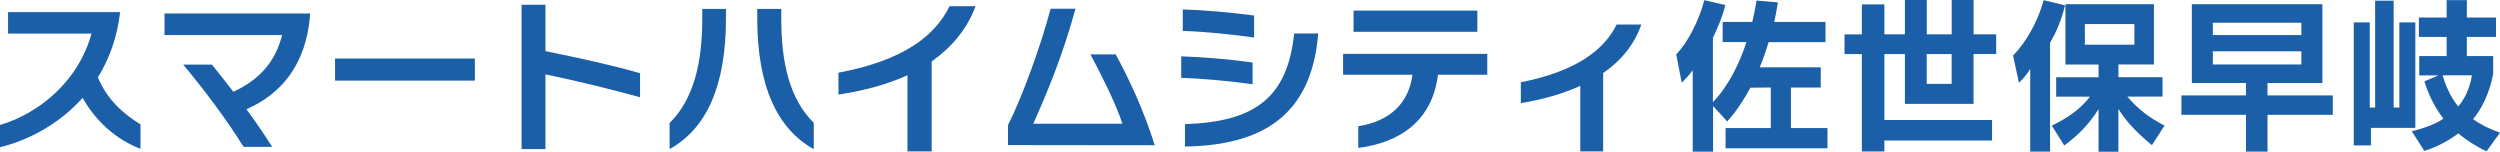
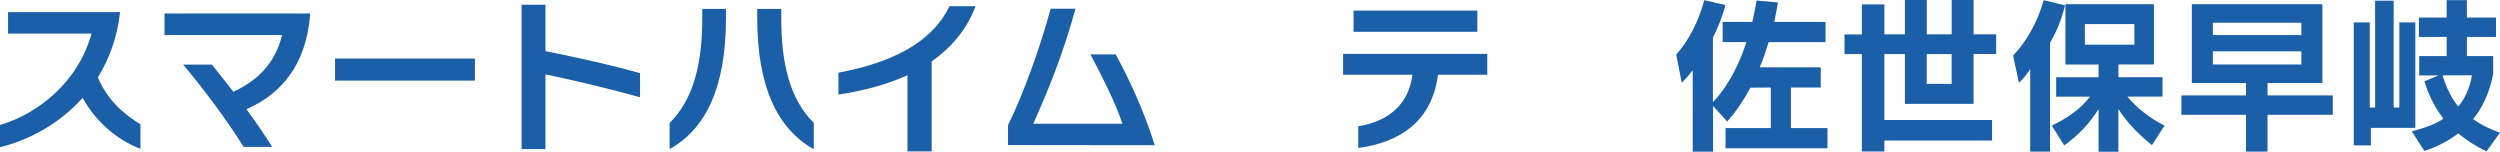
<svg xmlns="http://www.w3.org/2000/svg" id="_レイヤー_2" viewBox="0 0 456.49 27.68">
  <defs>
    <style>.cls-1{fill:#1b5fa9;}</style>
  </defs>
  <g id="_レイヤー_1-2">
    <g>
      <path class="cls-1" d="M15.08,17.88c-4.3,4.79-9.89,7.74-15.08,9v-4.06c6.97-2.03,14.31-7.9,16.71-16.69H1.47V2.21H21.93c-.52,4.64-2,8.58-4.06,11.92,1.75,4.21,4.92,6.85,7.78,8.57v4.48c-4.7-1.81-8.3-5.28-10.57-9.31Z" />
      <path class="cls-1" d="M45,19.94c1.78,2.43,3.44,4.88,4.7,6.88h-5.22c-3.01-4.88-7.37-10.66-11.03-15.02h5.25c1.17,1.45,2.52,3.13,3.9,4.95,4.58-2.06,7.68-5.37,8.91-10.35H30.04V2.46h26.58v.3c-.74,9.22-5.41,14.47-11.62,17.18Z" />
      <path class="cls-1" d="M61.18,14.72v-4.03h25.53v4.03h-25.53Z" />
      <path class="cls-1" d="M99.6,13.58s0,13.64,0,13.64h-4.36V.86h4.36V9.34c5.93,1.2,11.8,2.46,17.27,4.03v4.39c-5.9-1.63-11.8-3.04-17.27-4.18Z" />
      <path class="cls-1" d="M122.27,27.22v-4.76c4.48-4.43,5.96-11.18,5.96-19.02V1.63h4.33v1.69c0,12.57-3.66,20.22-10.29,23.9ZM138.27,3.32V1.63h4.39v1.84c0,7.81,1.44,14.53,5.93,18.96v4.82c-6.63-3.72-10.32-11.43-10.32-23.93Z" />
      <path class="cls-1" d="M170.12,11.21V27.65h-4.42V13.73c-3.93,1.81-8.36,2.89-12.6,3.54v-4c11.98-2.24,17.67-6.79,20.28-12.14h4.76c-1.66,4.39-4.52,7.62-8.02,10.08Z" />
      <path class="cls-1" d="M184.06,26.48v-3.65c2.52-4.92,6.08-14.69,7.77-21.23h4.55c-2.25,8.2-4.92,14.75-7.71,20.99h16.28c-1.32-3.97-3.81-8.82-5.84-12.66h4.61c2.52,4.61,5.16,10.32,7.13,16.59l-26.79-.03Z" />
-       <path class="cls-1" d="M215.69,14.22v-3.93c3.93,.12,9.16,.55,13.03,1.14v3.96c-4.03-.58-9.34-1.07-13.03-1.17Zm.28-8.57V1.72c3.9,.12,9.03,.58,13.02,1.11V6.85c-3.9-.55-9.28-1.11-13.02-1.2Zm.4,21.11v-4.09c12.66-.43,18.71-4.73,19.94-16.56h4.39c-1.2,14.99-10.23,20.43-24.34,20.65Z" />
      <path class="cls-1" d="M262.57,13.64c-1.07,8.54-7.07,12.41-14.56,13.37v-3.96c5.9-.92,9.28-4.36,9.89-9.4h-12.66v-3.81h26.33v3.81h-9Zm-15.42-7.83V1.94h22.61v3.87h-22.61Z" />
-       <path class="cls-1" d="M292.73,13.34v14.31h-4.18V15.67c-3.26,1.51-7.01,2.52-10.85,3.16v-3.81c10.32-2.03,15.3-6.05,17.48-10.54h4.52c-1.32,3.78-3.78,6.67-6.97,8.85Z" />
      <path class="cls-1" d="M315.08,27.07v-3.69h8.26v-7.4l-3.72,.03c-1.17,2.18-2.55,4.3-4.24,6.17l-2.58-2.82v8.33h-3.72V12.84c-.74,.96-1.44,1.72-2,2.27l-1.01-5.16c2.18-2.33,4.15-6.17,5.13-9.92l3.84,.89c-.49,2.09-1.42,4.21-2.27,5.96v11.77c2.95-3.01,5.07-7.59,6.11-10.97h-4.33V4h5.41c.55-2.33,.77-3.9,.77-3.9l3.9,.34s-.18,1.38-.67,3.56h9.37v3.69h-10.39c-.43,1.44-.95,3.01-1.63,4.61h11.15v3.68h-5.44v7.4h6.67v3.69h-18.62Z" />
      <path class="cls-1" d="M360.36,9.87v9.09h-12.53V9.87h-3.75v12.04h19.66v3.75h-19.66v2h-4.11V9.87h-3.17v-3.59h3.17V.8h4.11V6.27h3.75V0h3.99V6.27h4.55V0h4V6.27h4.12v3.59h-4.12Zm-4,0h-4.55v5.44h4.55v-5.44Z" />
      <path class="cls-1" d="M374.33,7.84V27.68h-3.62V12.6c-.68,1.08-1.48,2-2.06,2.52l-1.07-4.98c2.27-2.3,4.42-5.93,5.59-10.11l3.9,.95c-.68,2.77-1.6,4.85-2.74,6.85Zm18.59,18.65c-2.7-2.21-4.64-4.24-6.11-6.6v7.81h-3.62v-7.78c-1.72,2.74-3.75,4.82-6.27,6.64l-2.27-3.62c2.92-1.42,5.19-2.98,6.97-5.29h-6.17v-3.54h7.74v-2.33h-6.05V.77h16.16V11.77h-6.48v2.33h8.05v3.54h-6.42c1.88,2.24,4.09,3.93,6.79,5.29l-2.3,3.56Zm-3.19-22.09h-9.04v3.75h9.04v-3.75Z" />
      <path class="cls-1" d="M414.04,20.96v6.73h-3.93v-6.73h-11.79v-3.54h11.79v-2.27h-9.89V.77h23.84V15.15h-10.02v2.27h11.92v3.54h-11.92Zm6.18-16.81h-16.16v2.25h16.16v-2.25Zm0,5.22h-16.16v2.4h16.16v-2.4Z" />
      <path class="cls-1" d="M432.92,23.35v3.2h-3.13V4.09h2.92v15.54h.98V.12h3.38V19.63h1.04V4.09h2.92V23.35h-8.11Zm21.1,4.27c-2.09-.98-3.69-2.06-5.16-3.26-1.69,1.29-3.78,2.43-6.18,3.2l-2.3-3.59c2.4-.59,4.33-1.32,5.78-2.3-1.84-2.37-2.92-4.95-3.47-6.82l2.55-1.08h-3.5v-3.53h5.01v-3.5h-5.07V3.2h5.07V.03h3.69V3.2h5.32v3.54h-5.32v3.5h4.8v3.23c-.4,2.18-1.35,5.44-3.66,8.29,1.26,.92,2.92,1.78,4.91,2.46l-2.46,3.41Zm-7.99-13.86c.37,1.45,1.32,3.84,2.83,5.68,1.78-2.03,2.36-4.7,2.49-5.68h-5.32Z" />
    </g>
  </g>
</svg>